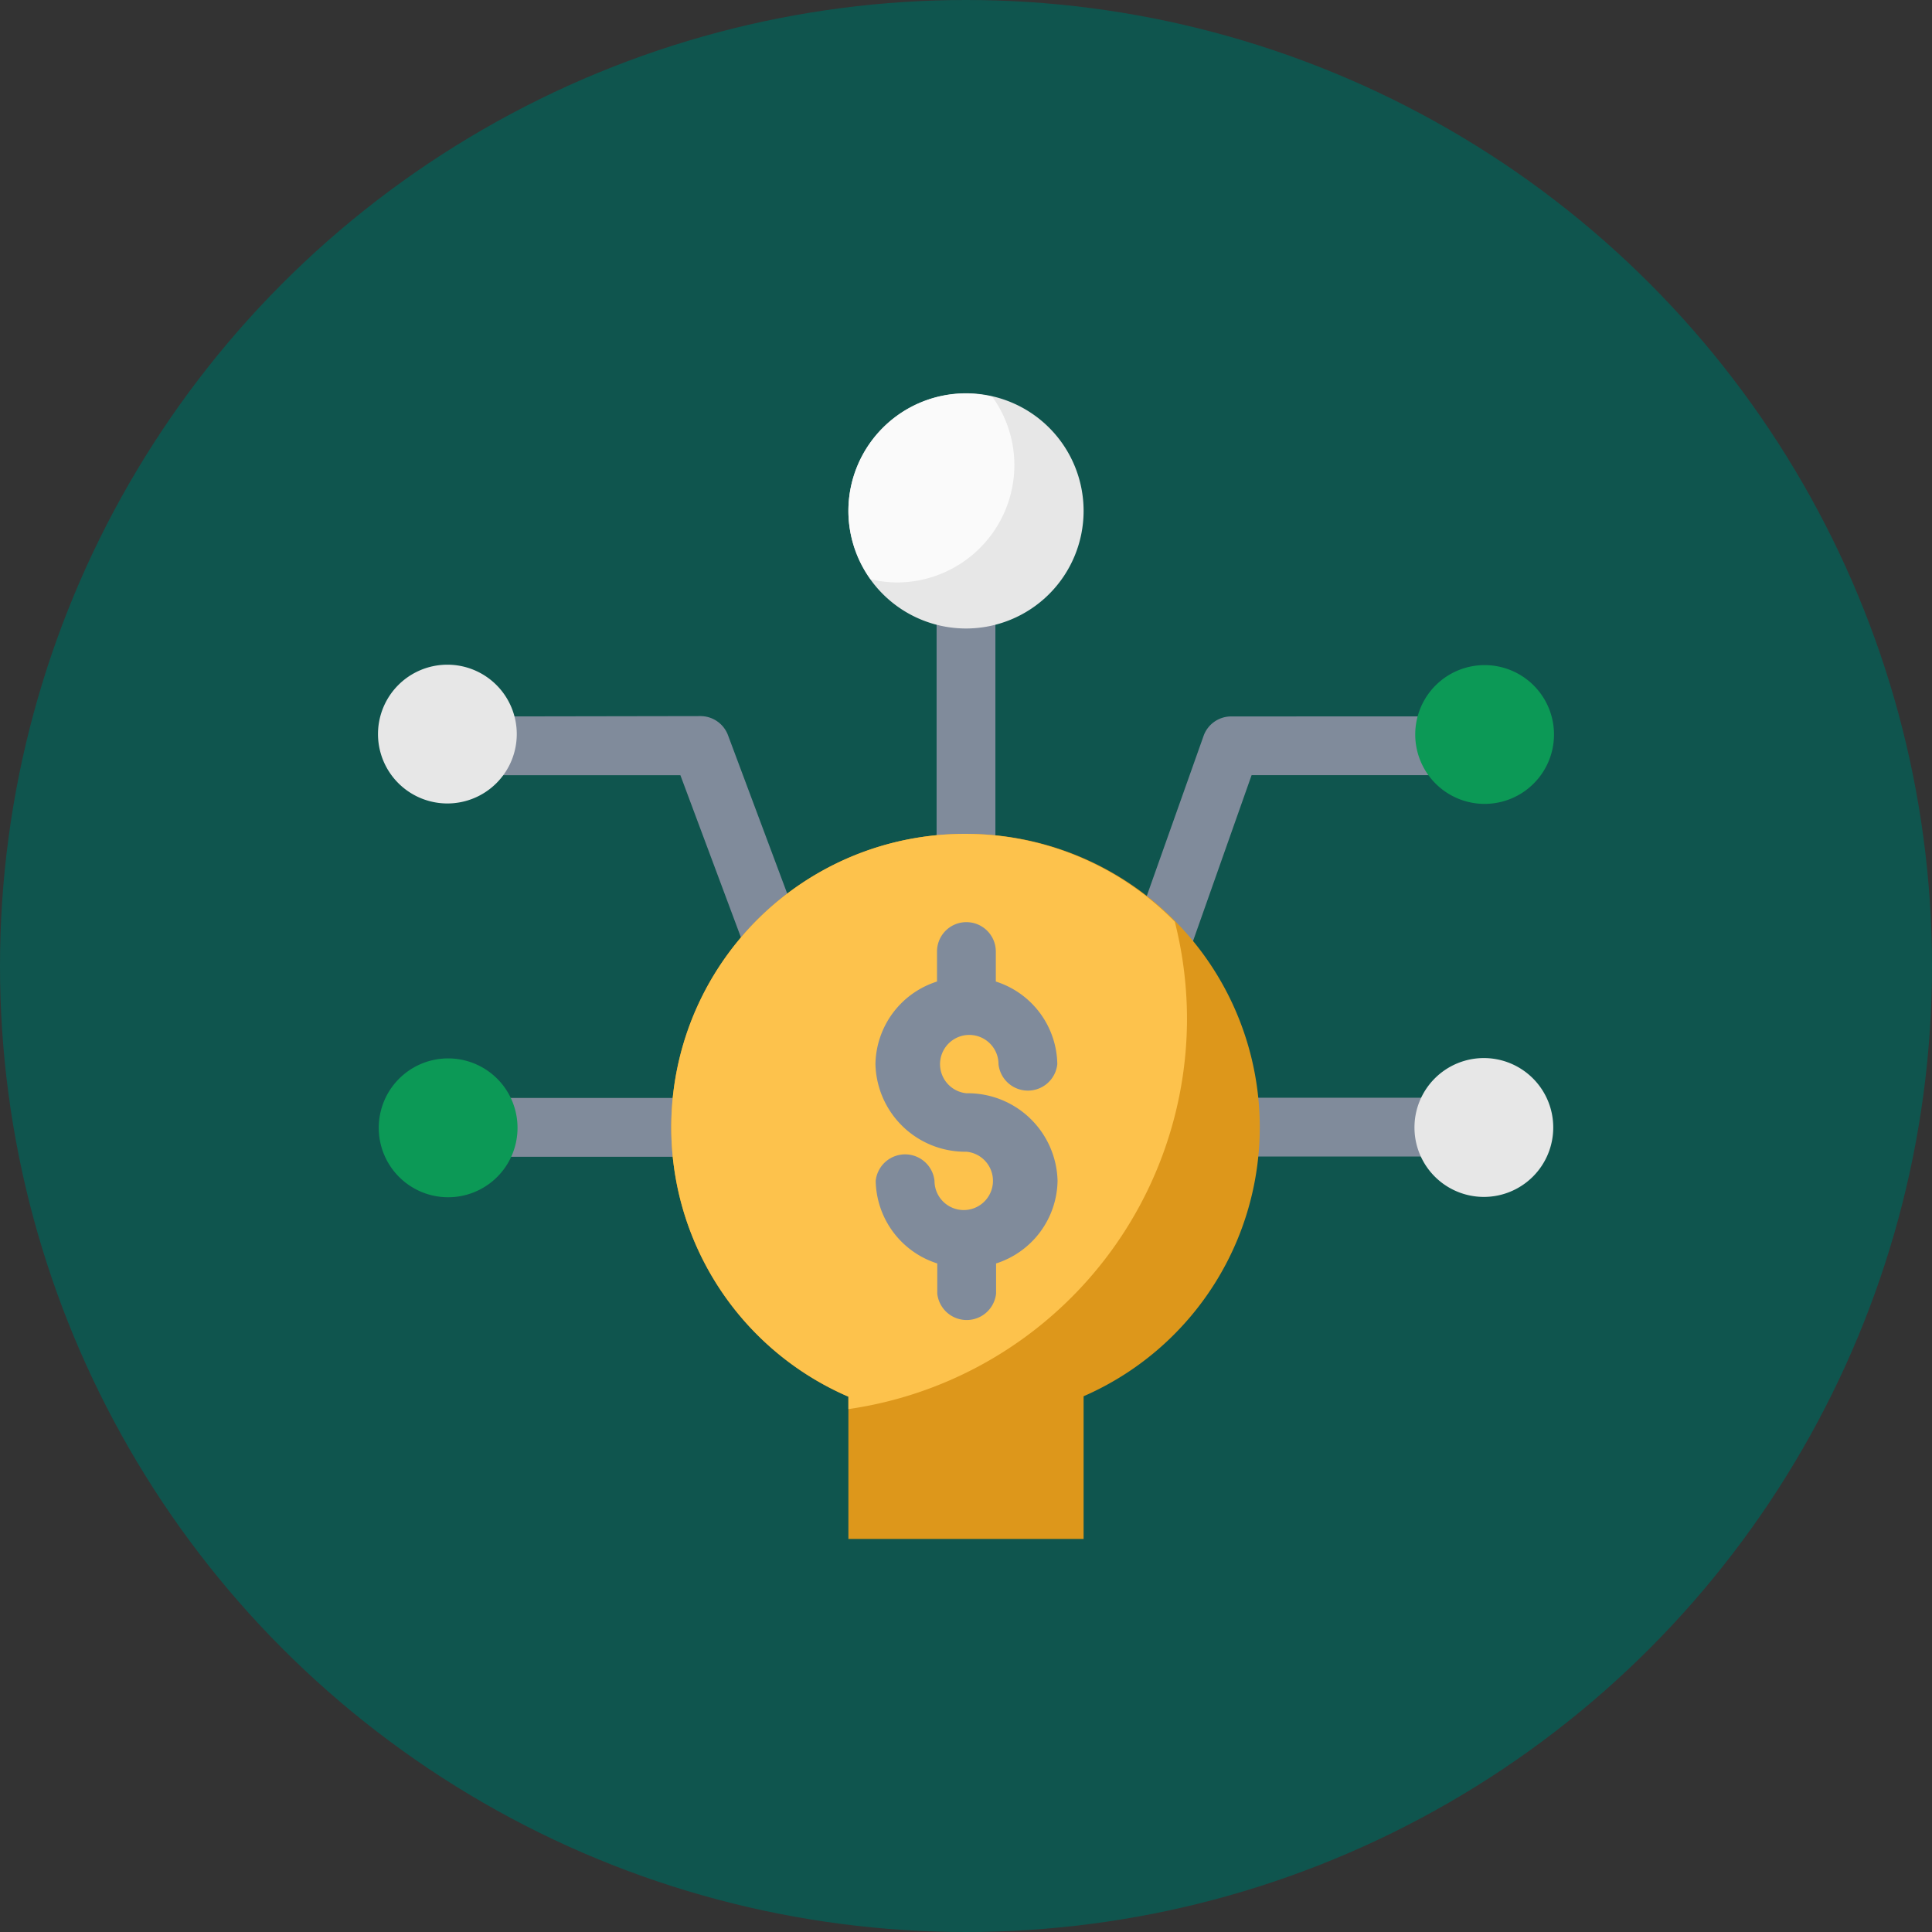
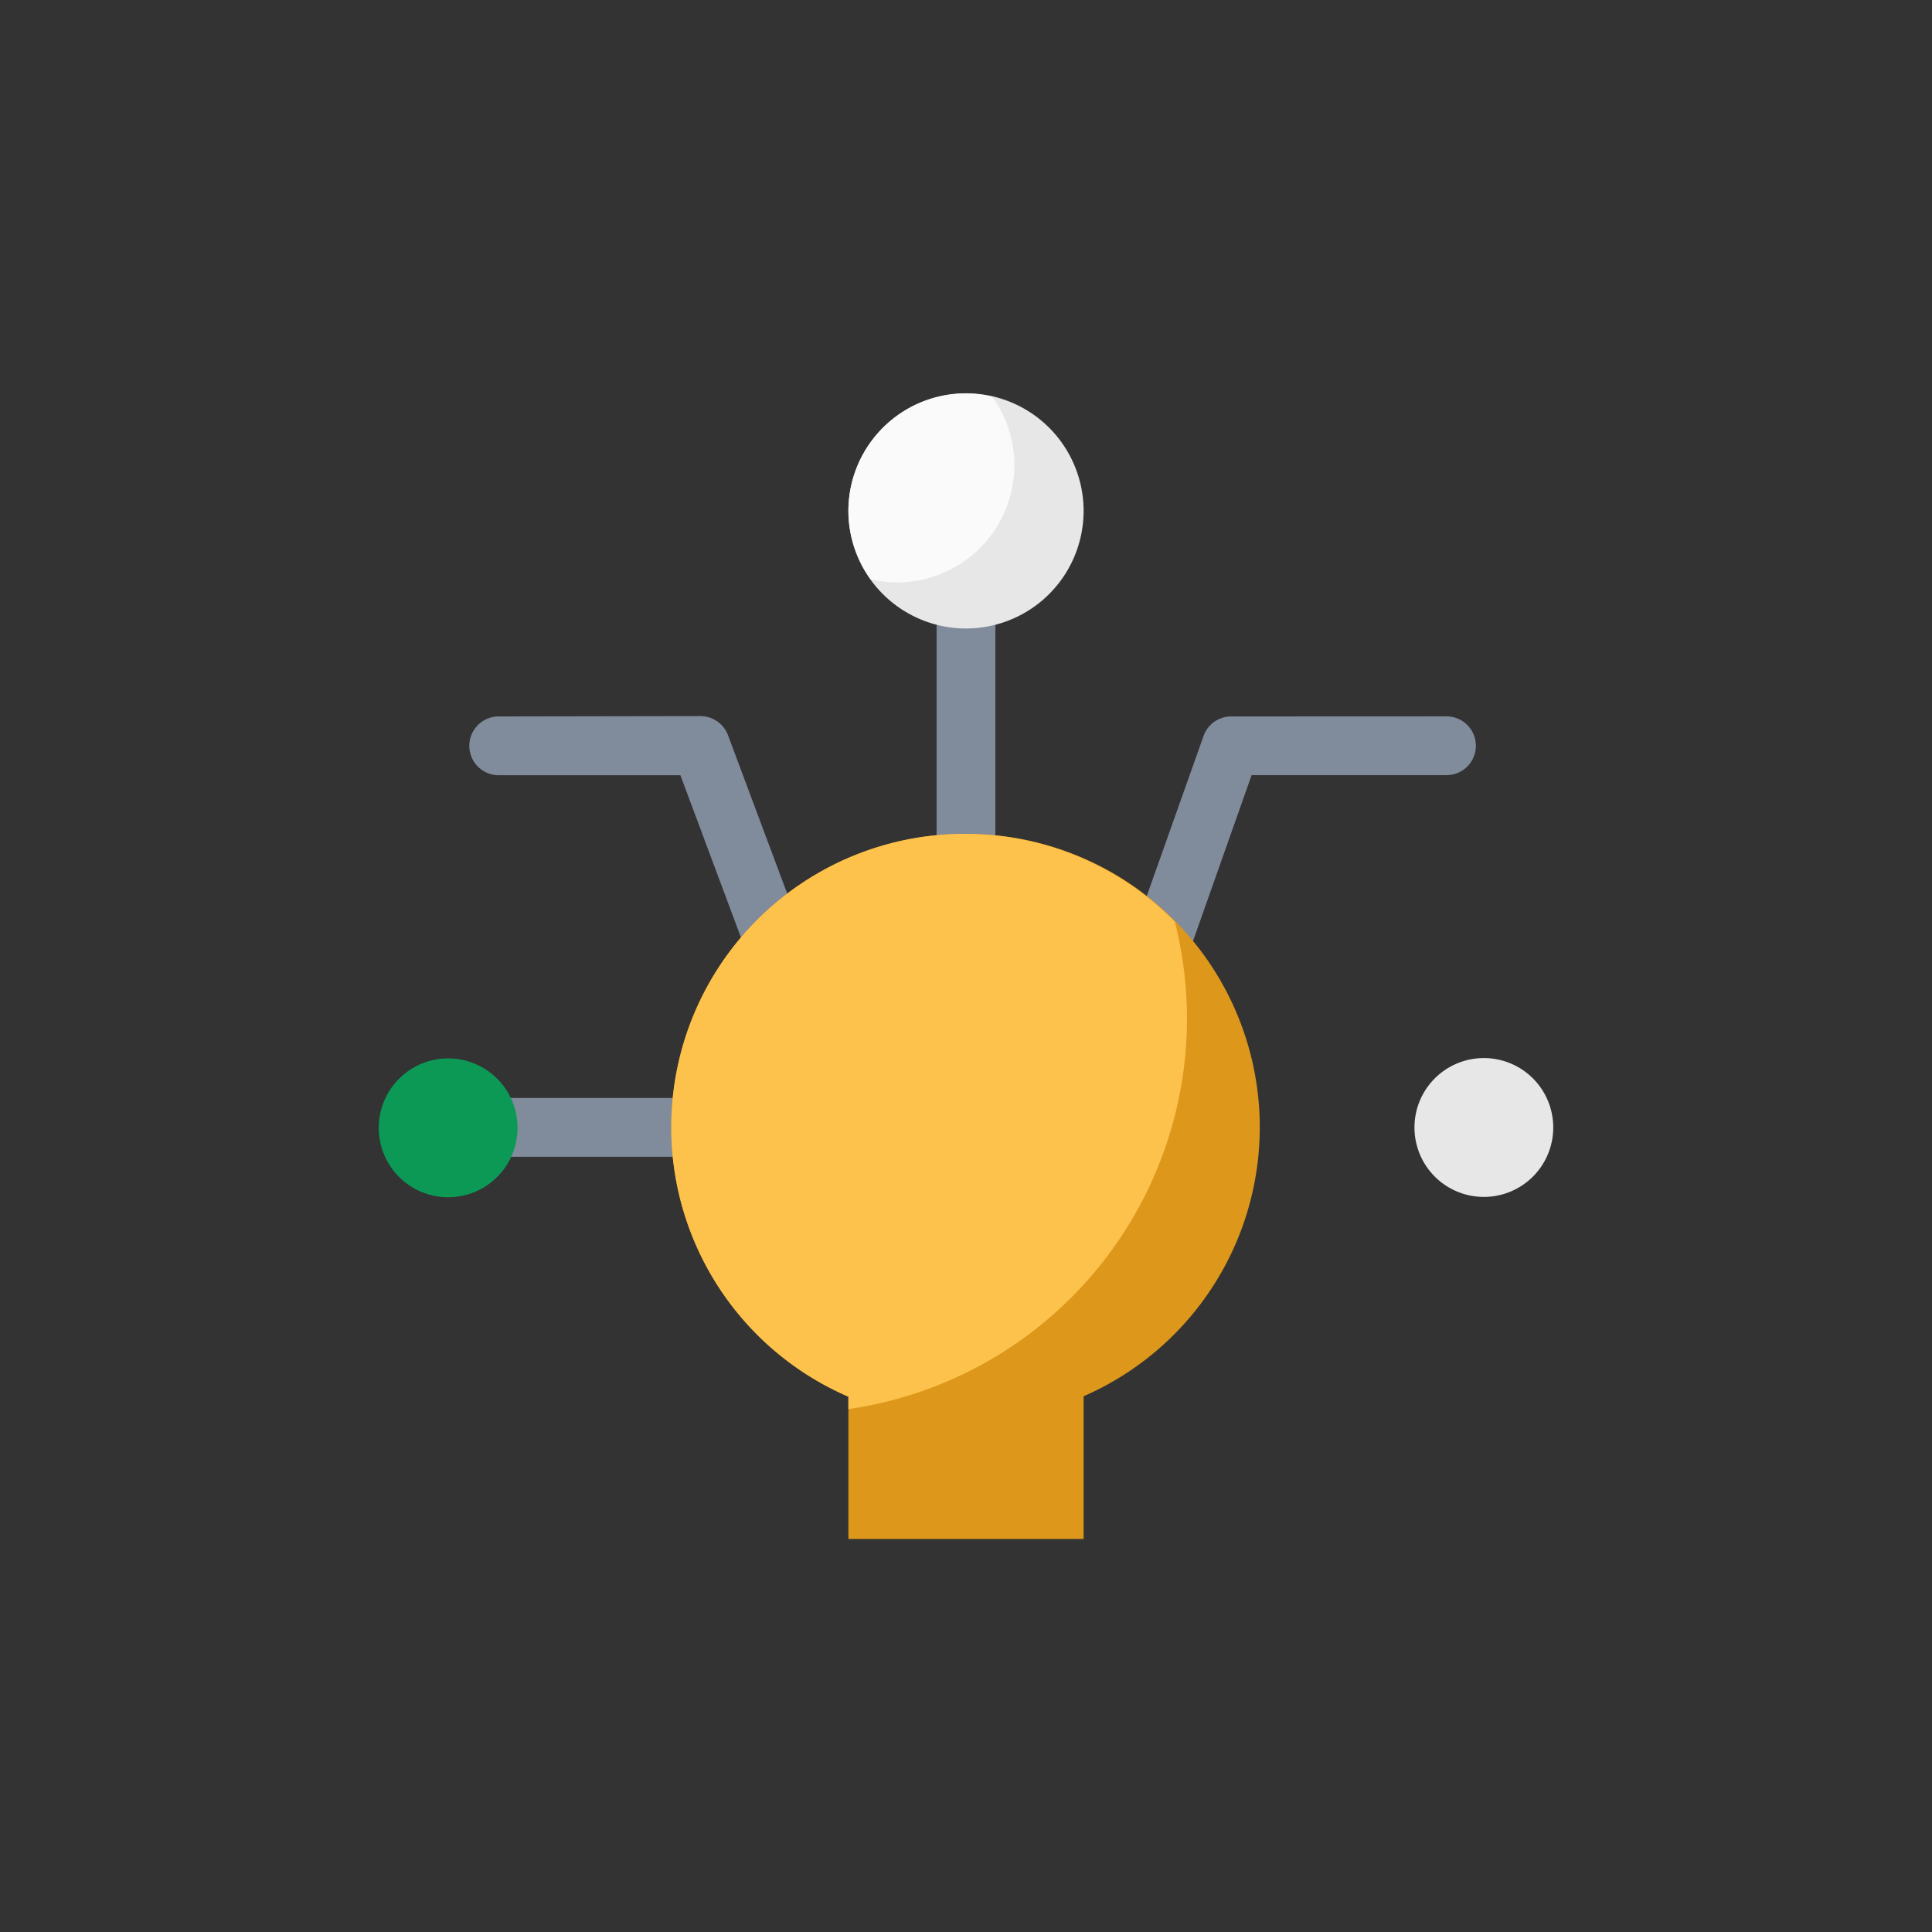
<svg xmlns="http://www.w3.org/2000/svg" viewBox="0 0 230 230">
  <rect x="0" y="0" width="230" height="230" fill="#333333" stroke="none" />
  <defs>
    <style>.cls-1{fill:#0f554e;}.cls-2{fill:#808b9b;}.cls-2,.cls-3,.cls-4,.cls-5,.cls-6,.cls-7{fill-rule:evenodd;}.cls-3{fill:#dd971b;}.cls-4{fill:#fdc24c;}.cls-5{fill:#0c9956;}.cls-6{fill:#e7e7e7;}.cls-7{fill:#fafafa;}</style>
  </defs>
  <g id="Layer_2" data-name="Layer 2">
    <g id="Layer_1-2" data-name="Layer 1">
-       <circle class="cls-1" cx="115" cy="115" r="115" />
      <g id="layer1">
        <path id="path36514" class="cls-2" d="M115,69.45a3.5,3.5,0,0,0-3.5,3.49V102.6a3.5,3.5,0,0,0,7,0V72.94A3.49,3.49,0,0,0,115,69.45Z" />
-         <path id="path36504" class="cls-2" d="M147.83,130.68a3.5,3.5,0,1,0,0,7H171a3.5,3.5,0,0,0,0-7Z" />
        <path id="path36524" class="cls-2" d="M59.27,130.71a3.5,3.5,0,1,0,0,7H82.41a3.5,3.5,0,0,0,0-7Z" />
        <path id="path28352" class="cls-2" d="M59.37,85.29a3.5,3.5,0,0,0,0,7H81L88.73,113a3.5,3.5,0,1,0,6.52-2.52l-8.6-23a3.5,3.5,0,0,0-3.26-2.23Z" />
        <path id="path28348" class="cls-2" d="M146.57,85.29a3.49,3.49,0,0,0-3.26,2.24l-8.12,22.88a3.5,3.5,0,1,0,6.52,2.52L149,92.28h23.2a3.5,3.5,0,1,0,0-7Z" />
        <path id="path28328" class="cls-3" d="M115,99.27a34.93,34.93,0,0,0-14,67v16.94h28V166.22a34.93,34.93,0,0,0-14-66.95Z" />
        <path id="path38744" class="cls-4" d="M115,99.27a34.93,34.93,0,0,0-14,67v1.48a47,47,0,0,0,40.31-46.46,47.43,47.43,0,0,0-1.45-11.56A35,35,0,0,0,115,99.27Z" />
-         <path id="path36646" class="cls-5" d="M176.74,95.7A8.26,8.26,0,1,1,185,87.44,8.26,8.26,0,0,1,176.74,95.7Z" />
        <path id="path36678" class="cls-6" d="M129,60.82a14,14,0,1,1-14-14A14,14,0,0,1,129,60.82Z" />
        <path id="path41469" class="cls-7" d="M115,46.84a14,14,0,0,0-14,14h0a14,14,0,0,0,2.63,8.11,13.69,13.69,0,0,0,3.13.39,14,14,0,0,0,14-14h0a14,14,0,0,0-2.63-8.11A13.69,13.69,0,0,0,115,46.84Z" />
        <path id="path36652" class="cls-6" d="M176.65,142.49a8.26,8.26,0,0,1-8.26-8.26h0a8.26,8.26,0,0,1,8.26-8.27h0a8.26,8.26,0,0,1,8.26,8.27h0a8.26,8.26,0,0,1-8.26,8.26Z" />
        <path id="path36658" class="cls-5" d="M53.35,126a8.26,8.26,0,0,1,8.26,8.27h0a8.26,8.26,0,0,1-8.26,8.26h0a8.26,8.26,0,0,1-8.26-8.26h0A8.26,8.26,0,0,1,53.35,126Z" />
-         <path id="path36664" class="cls-6" d="M53.26,95.65A8.26,8.26,0,1,0,45,87.39,8.26,8.26,0,0,0,53.26,95.65Z" />
-         <path id="path36688" class="cls-2" d="M115.06,109.78a3.49,3.49,0,0,0-3.51,3.47v3.6a10.5,10.5,0,0,0-7.33,9.84,10.69,10.69,0,0,0,10.84,10.42,3.48,3.48,0,1,1-3.81,3.46,3.52,3.52,0,0,0-7,0,10.51,10.51,0,0,0,7.33,9.84V154a3.52,3.52,0,0,0,7,0v-3.59a10.5,10.5,0,0,0,7.32-9.84,10.69,10.69,0,0,0-10.84-10.42,3.48,3.48,0,1,1,3.81-3.46,3.52,3.52,0,0,0,7,0,10.49,10.49,0,0,0-7.32-9.84v-3.6A3.5,3.5,0,0,0,115.06,109.78Z" />
      </g>
    </g>
  </g>
</svg>